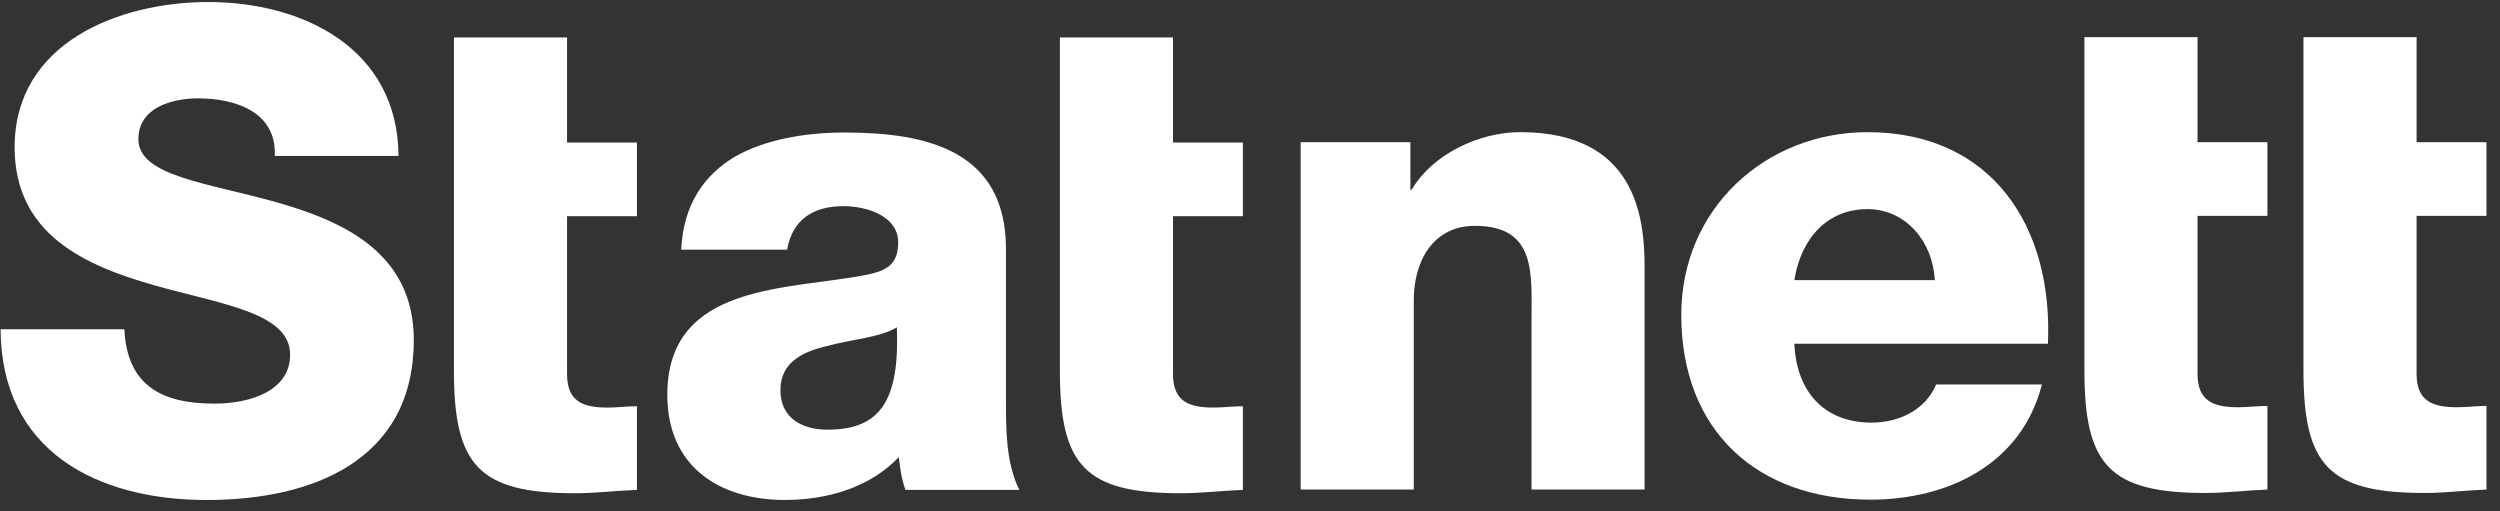
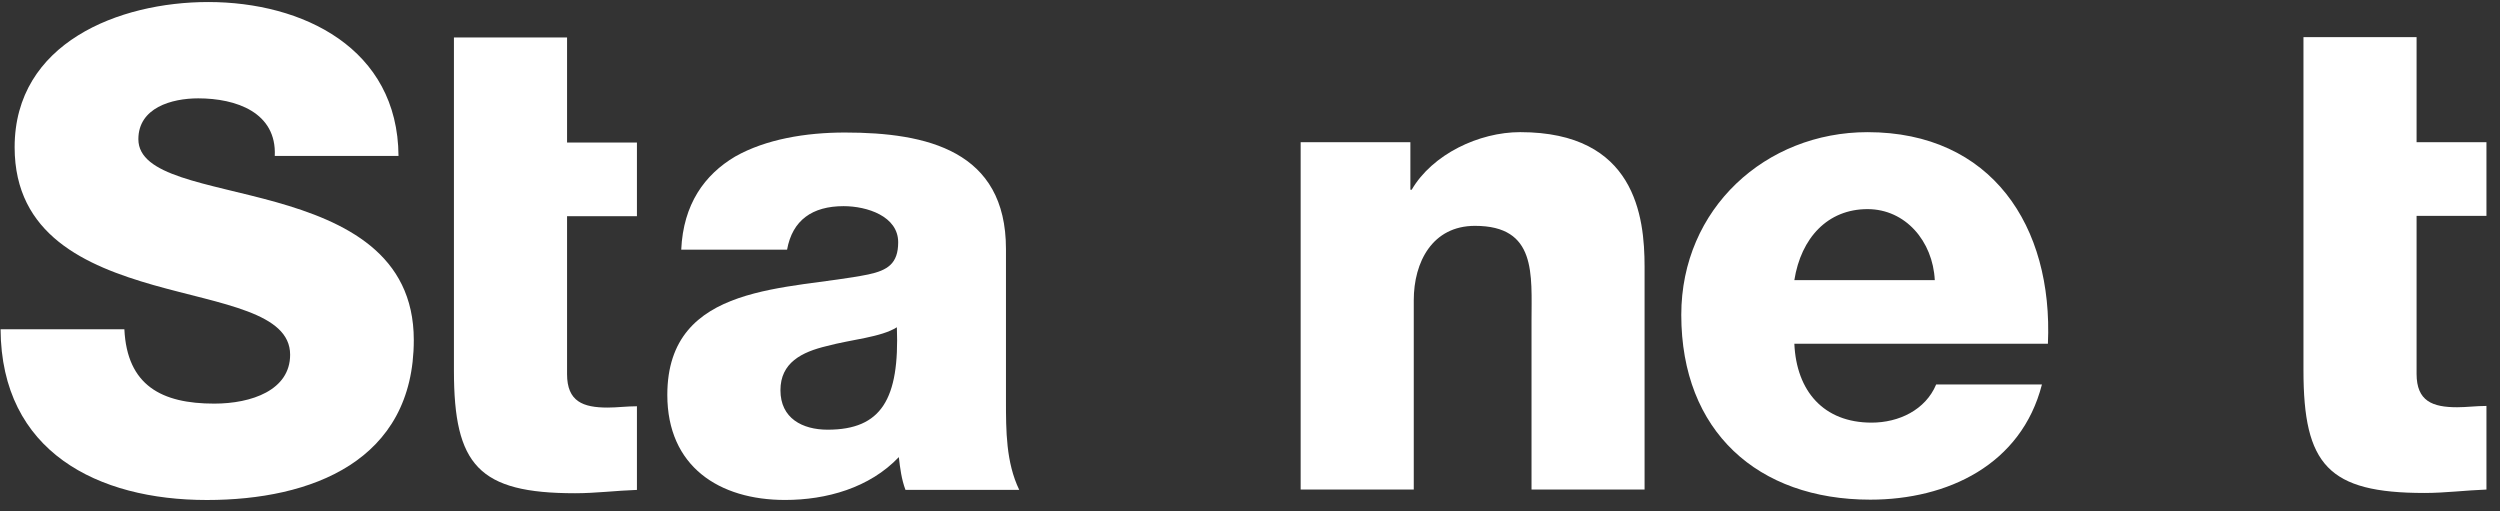
<svg xmlns="http://www.w3.org/2000/svg" width="176" height="36" viewBox="0 0 176 36" fill="none">
  <rect x="0" y="0" width="176" height="36" fill="#333333" stroke="none" />
  <g id="1597b4e0dfc2ba21800cbebc4355207b4fbb23b8-200x40 1" clip-path="url(#clip0_8139_1107)">
    <path id="Vector" d="M8.756 23.181C8.944 27.138 11.38 28.415 15.081 28.415C17.705 28.415 20.425 27.47 20.425 24.973C20.425 22.006 15.639 21.44 10.817 20.072C6.04 18.708 1.03 16.534 1.03 10.365C1.03 3.013 8.381 0.143 14.659 0.143C21.309 0.143 28.009 3.391 28.055 10.978H19.344C19.486 7.915 16.628 6.924 13.954 6.924C12.081 6.924 9.741 7.587 9.741 9.799C9.741 12.392 14.563 12.862 19.436 14.23C24.263 15.594 29.131 17.856 29.131 23.937C29.131 32.464 21.918 35.2 14.563 35.2C6.883 35.2 0.091 31.805 0.041 23.181H8.756Z" fill="white" />
    <path id="Vector_2" d="M44.84 15.219H39.921V26.339C39.921 28.269 41.043 28.693 42.779 28.693C43.434 28.693 44.135 28.601 44.84 28.601V34.489C43.383 34.539 41.936 34.724 40.484 34.724C33.693 34.724 31.957 32.747 31.957 26.1V2.638H39.921V10.036H44.84V15.219Z" fill="white" />
    <path id="Vector_3" d="M58.267 30.25C62.059 30.25 63.328 28.084 63.14 23.04C62.014 23.749 59.953 23.892 58.222 24.358C56.436 24.781 54.943 25.537 54.943 27.472C54.943 29.448 56.486 30.25 58.267 30.25ZM47.959 17.576C48.101 14.37 49.603 12.297 51.755 11.021C53.912 9.8 56.724 9.33 59.481 9.33C65.251 9.33 70.82 10.602 70.82 17.526V28.223C70.82 30.3 70.82 32.553 71.755 34.488H63.745C63.465 33.737 63.369 32.981 63.278 32.18C61.217 34.349 58.176 35.197 55.268 35.197C50.633 35.197 46.979 32.843 46.979 27.799C46.979 19.834 55.598 20.446 61.125 19.322C62.481 19.032 63.232 18.562 63.232 17.056C63.232 15.218 61.034 14.513 59.389 14.513C57.187 14.513 55.785 15.499 55.41 17.576H47.959Z" fill="white" />
-     <path id="Vector_4" d="M87.499 15.219H82.58V26.339C82.58 28.269 83.702 28.693 85.438 28.693C86.093 28.693 86.793 28.601 87.499 28.601V34.489C86.047 34.539 84.595 34.724 83.139 34.724C76.347 34.724 74.616 32.747 74.616 26.1V2.638H82.58V10.036H87.499V15.219Z" fill="white" />
    <path id="Vector_5" d="M91.566 10.012H99.291V13.357H99.383C100.839 10.86 104.119 9.303 107.018 9.303C115.124 9.303 115.778 15.241 115.778 18.774V34.465H107.819V22.635C107.819 19.295 108.194 15.9 103.839 15.9C100.839 15.9 99.529 18.447 99.529 21.133V34.465H91.566V10.012Z" fill="white" />
    <path id="Vector_6" d="M136.209 19.72C136.071 16.984 134.148 14.722 131.474 14.722C128.666 14.722 126.794 16.749 126.322 19.72H136.209ZM126.322 24.198C126.468 27.538 128.387 29.753 131.757 29.753C133.681 29.753 135.554 28.86 136.305 27.068H143.752C142.3 32.725 137.102 35.176 131.666 35.176C123.748 35.176 118.362 30.366 118.362 22.166C118.362 14.676 124.311 9.304 131.474 9.304C140.189 9.304 144.548 15.901 144.173 24.198H126.322Z" fill="white" />
-     <path id="Vector_7" d="M159.625 15.195H154.707V26.316C154.707 28.246 155.833 28.67 157.565 28.67C158.219 28.67 158.924 28.578 159.625 28.578V34.465C158.174 34.516 156.718 34.705 155.27 34.705C148.479 34.705 146.743 32.724 146.743 26.076V2.614H154.707V10.012H159.625V15.195Z" fill="white" />
    <path id="Vector_8" d="M175.046 15.195H170.127V26.316C170.127 28.246 171.25 28.67 172.985 28.67C173.64 28.67 174.345 28.578 175.046 28.578V34.465C173.594 34.516 172.142 34.705 170.686 34.705C163.894 34.705 162.164 32.724 162.164 26.076V2.614H170.127V10.012H175.046V15.195Z" fill="white" />
  </g>
  <defs>
    <clipPath id="clip0_8139_1107">
      <rect width="175" height="35.207" fill="white" transform="translate(0.041 0.143)" />
    </clipPath>
  </defs>
</svg>